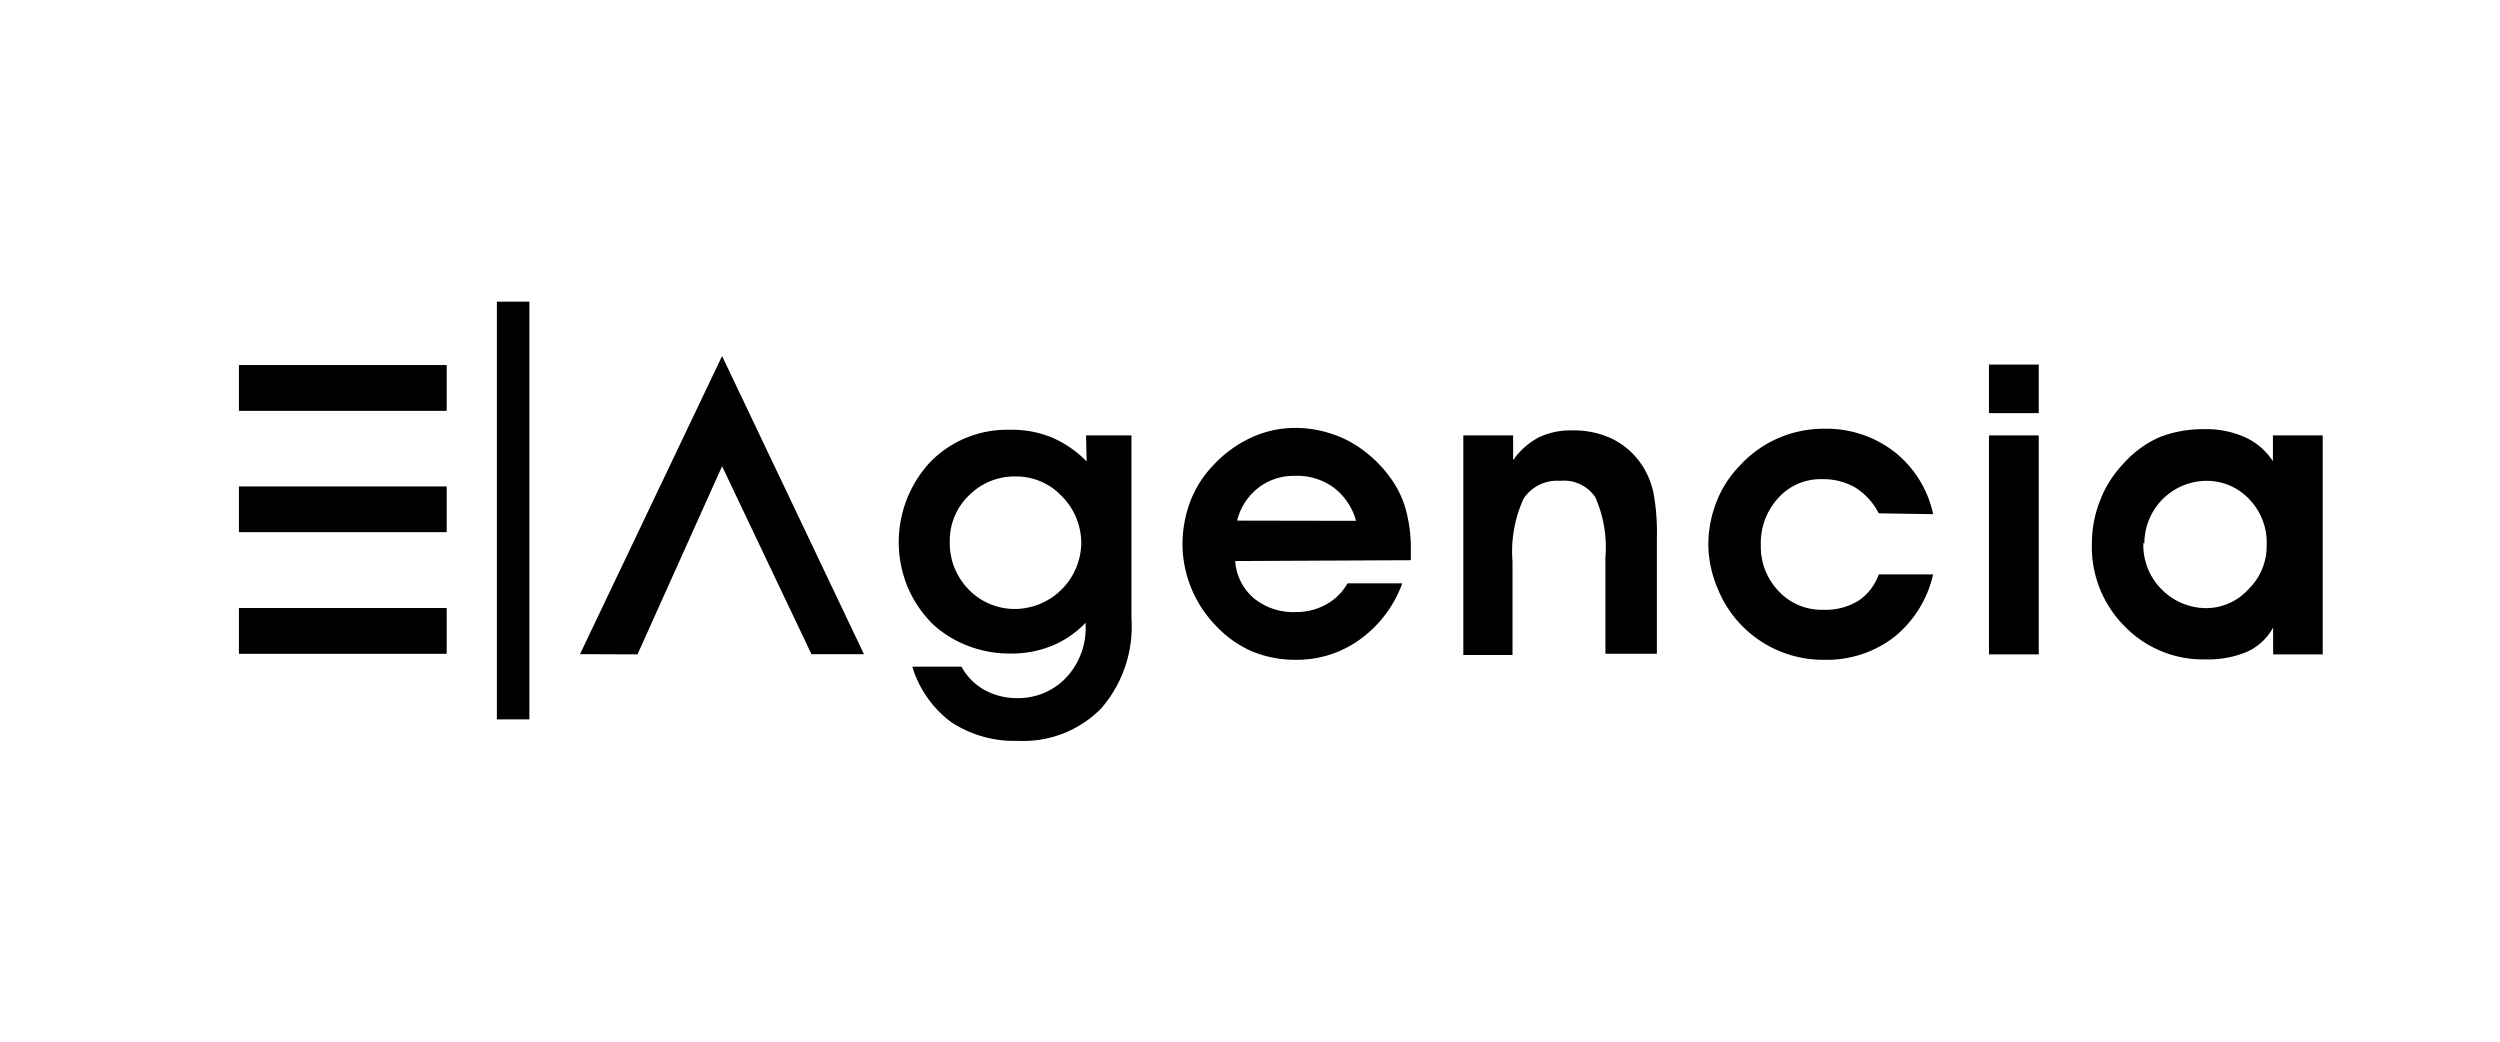
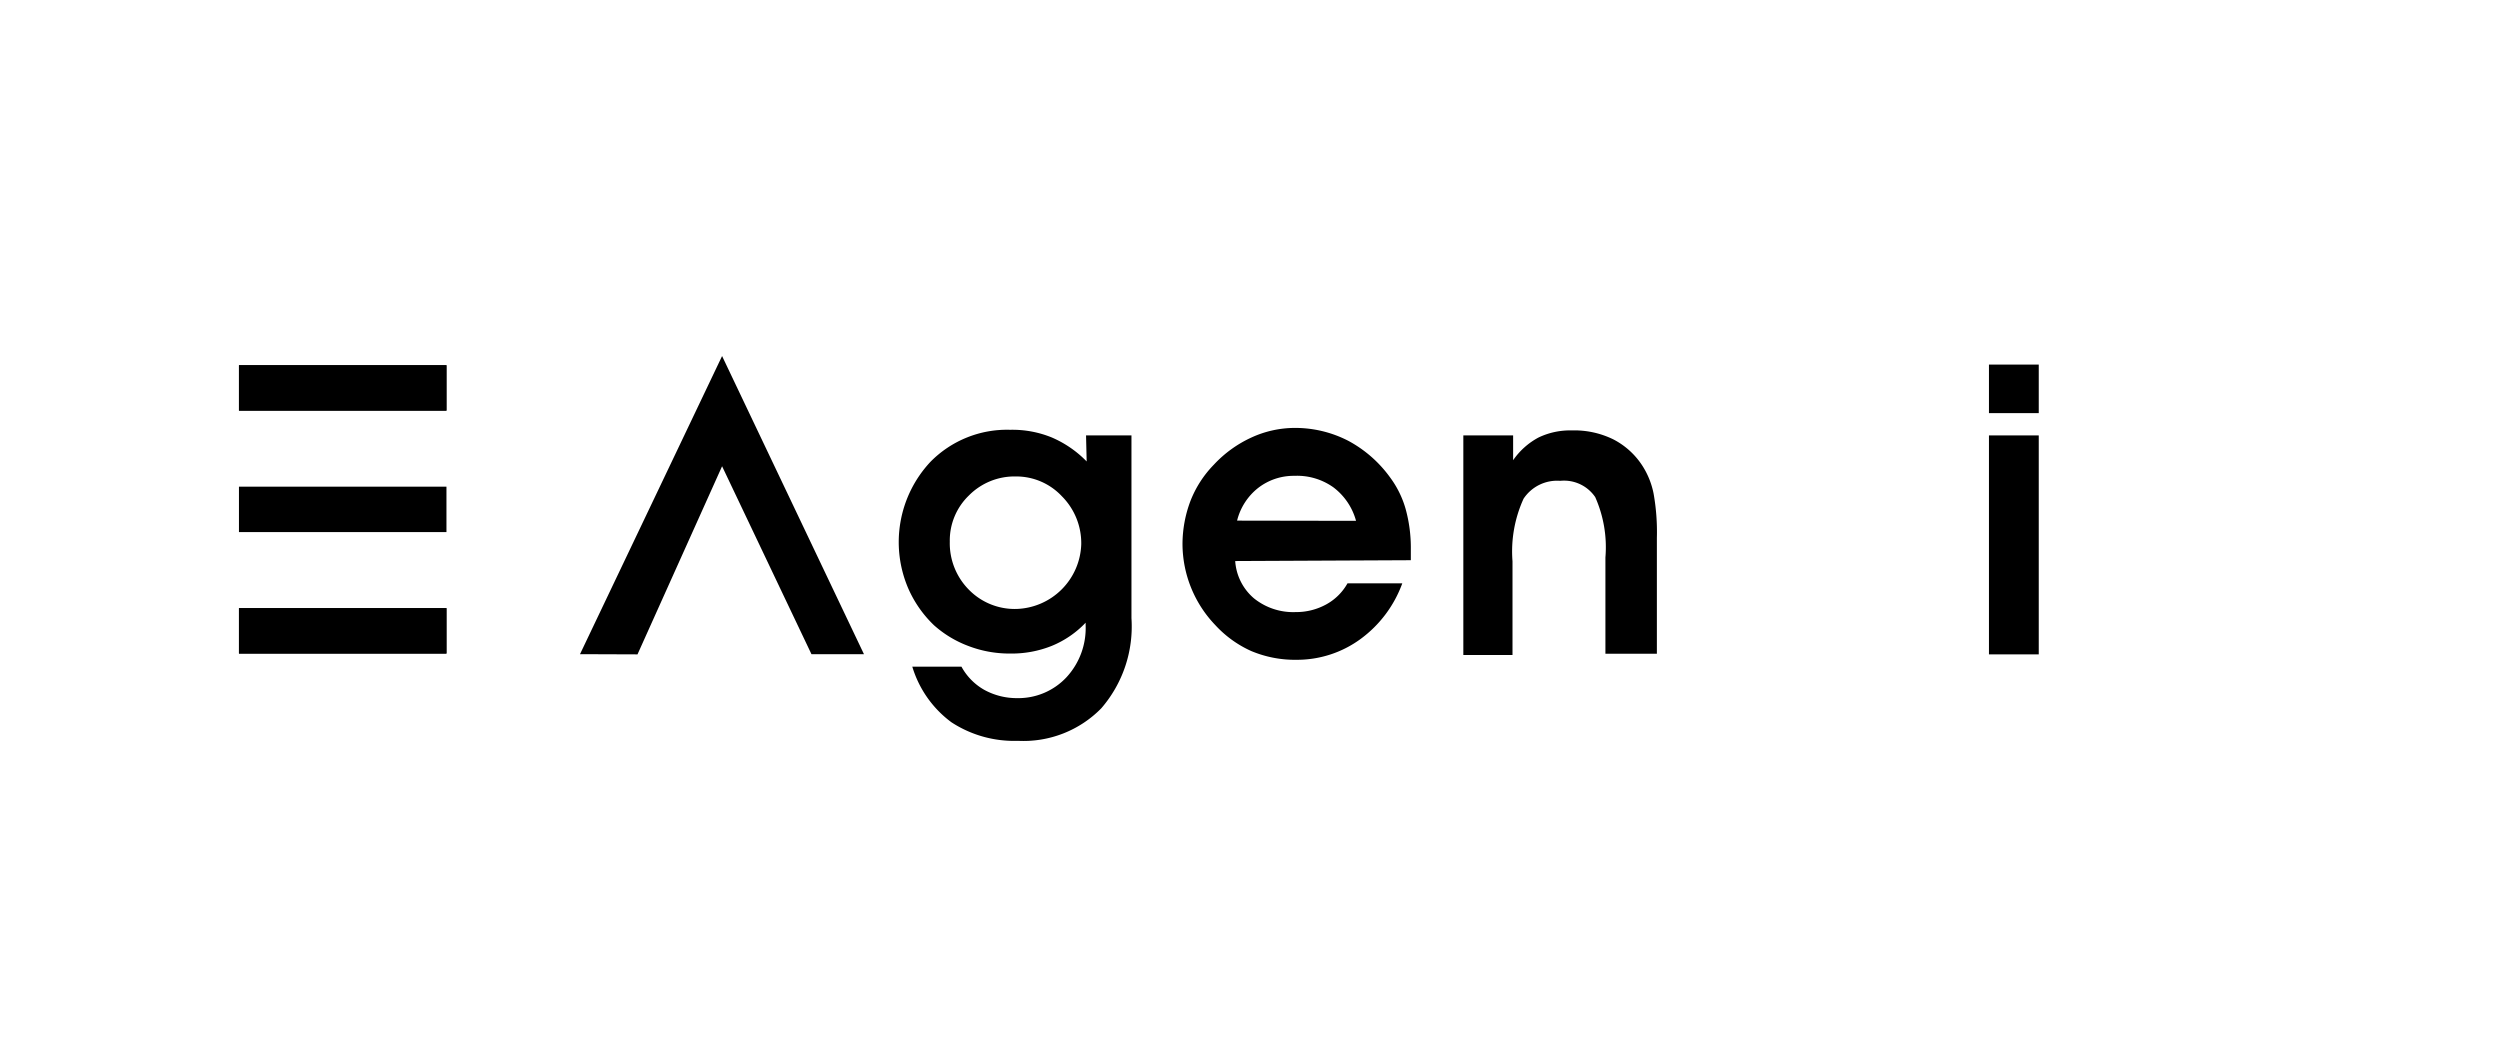
<svg xmlns="http://www.w3.org/2000/svg" id="Capa_1" data-name="Capa 1" viewBox="0 0 120 50">
  <title>LOGO</title>
-   <rect x="23.85" y="14.48" width="1.56" height="20.05" />
  <polygon points="27.84 31.4 30.6 31.41 34.66 22.38 38.95 31.4 41.47 31.4 34.66 17.09 27.84 31.4" />
  <rect x="11.47" y="17.53" width="9.96" height="2.18" />
  <rect x="11.47" y="17.53" width="9.96" height="2.18" />
-   <rect x="11.47" y="23.36" width="9.96" height="2.18" />
  <rect x="11.47" y="23.36" width="9.96" height="2.18" />
  <rect x="11.47" y="29.19" width="9.96" height="2.18" />
  <rect x="11.47" y="29.19" width="9.96" height="2.18" />
  <path d="M52.13,20.9h2.18v8.77A6,6,0,0,1,52.86,34a5.23,5.23,0,0,1-4,1.56,5.5,5.5,0,0,1-3.19-.89A5.17,5.17,0,0,1,43.79,32h2.36a2.84,2.84,0,0,0,1.09,1.11,3.23,3.23,0,0,0,1.58.4,3.16,3.16,0,0,0,2.37-1A3.48,3.48,0,0,0,52.11,30v-.11A4.71,4.71,0,0,1,50.49,31a5.16,5.16,0,0,1-2,.37,5.49,5.49,0,0,1-2-.36,5.23,5.23,0,0,1-1.66-1,5.49,5.49,0,0,1-1.24-1.78,5.64,5.64,0,0,1,1.06-6.05,5.15,5.15,0,0,1,3.84-1.55,5,5,0,0,1,2,.37,5.2,5.2,0,0,1,1.67,1.15ZM45.59,26a3.17,3.17,0,0,0,.92,2.31,3.08,3.08,0,0,0,2.27.92,3.21,3.21,0,0,0,3.12-3.11,3.19,3.19,0,0,0-.93-2.3,3,3,0,0,0-2.21-.95,3.08,3.08,0,0,0-2.25.91A3,3,0,0,0,45.59,26Z" />
  <path d="M59.29,26.93a2.57,2.57,0,0,0,.9,1.79,3,3,0,0,0,2,.66A3,3,0,0,0,63.68,29a2.6,2.6,0,0,0,1-1h2.63a5.74,5.74,0,0,1-2,2.67,5.16,5.16,0,0,1-3.08,1,5.41,5.41,0,0,1-2.17-.42A5.28,5.28,0,0,1,58.33,30a5.65,5.65,0,0,1-1.57-3.88,5.88,5.88,0,0,1,.38-2.07,5.19,5.19,0,0,1,1.12-1.74A5.71,5.71,0,0,1,60.07,21a5,5,0,0,1,2.09-.46,5.56,5.56,0,0,1,2.56.62,5.93,5.93,0,0,1,2,1.75,4.69,4.69,0,0,1,.75,1.52,7,7,0,0,1,.25,1.93c0,.06,0,.15,0,.27s0,.2,0,.26ZM65.09,25A3,3,0,0,0,64,23.39a3,3,0,0,0-1.87-.55,2.78,2.78,0,0,0-1.75.59,2.88,2.88,0,0,0-1,1.56Z" />
  <path d="M72.63,20.9v1.19A3.46,3.46,0,0,1,73.85,21a3.5,3.5,0,0,1,1.59-.34,4.25,4.25,0,0,1,2,.43,3.65,3.65,0,0,1,1.41,1.29,3.86,3.86,0,0,1,.52,1.3,10.49,10.49,0,0,1,.16,2.14v5.56H77.06V26.76a5.92,5.92,0,0,0-.49-2.9,1.81,1.81,0,0,0-1.68-.78,1.93,1.93,0,0,0-1.76.86,6.09,6.09,0,0,0-.53,3v4.5H70.24V20.9Z" />
-   <path d="M90.18,24.64a3.14,3.14,0,0,0-1.13-1.24A3.09,3.09,0,0,0,87.43,23a2.72,2.72,0,0,0-2.07.9,3.18,3.18,0,0,0-.84,2.26,3.07,3.07,0,0,0,.86,2.22,2.82,2.82,0,0,0,2.14.89,3,3,0,0,0,1.66-.42,2.52,2.52,0,0,0,1-1.28h2.61a5.38,5.38,0,0,1-1.86,3,5.29,5.29,0,0,1-3.37,1.1,5.45,5.45,0,0,1-5.12-3.44A5.52,5.52,0,0,1,82,26.17a5.69,5.69,0,0,1,.39-2.08,5.25,5.25,0,0,1,1.12-1.74,5.45,5.45,0,0,1,4.07-1.77,5.3,5.3,0,0,1,3.34,1.1,5.16,5.16,0,0,1,1.87,3Z" />
  <path d="M97.86,19.83H95.47V17.5h2.39ZM95.47,31.41V20.9h2.39V31.41Z" />
-   <path d="M109.11,31.41V30.12a2.68,2.68,0,0,1-1.24,1.16,4.8,4.8,0,0,1-2,.37,5.23,5.23,0,0,1-3.89-1.59,5.39,5.39,0,0,1-1.57-3.95,5.6,5.6,0,0,1,.4-2.1,5.27,5.27,0,0,1,1.11-1.75A5.06,5.06,0,0,1,103.62,21a5.69,5.69,0,0,1,2.15-.4,4.6,4.6,0,0,1,2,.39,3.16,3.16,0,0,1,1.33,1.15V20.9h2.39V31.41Zm-6.23-5.34a3,3,0,0,0,.88,2.22,3,3,0,0,0,2.16.9,2.74,2.74,0,0,0,2-.9,2.9,2.9,0,0,0,.88-2.11A3,3,0,0,0,108,24a2.8,2.8,0,0,0-2.07-.92,3,3,0,0,0-3,3v0Z" />
</svg>